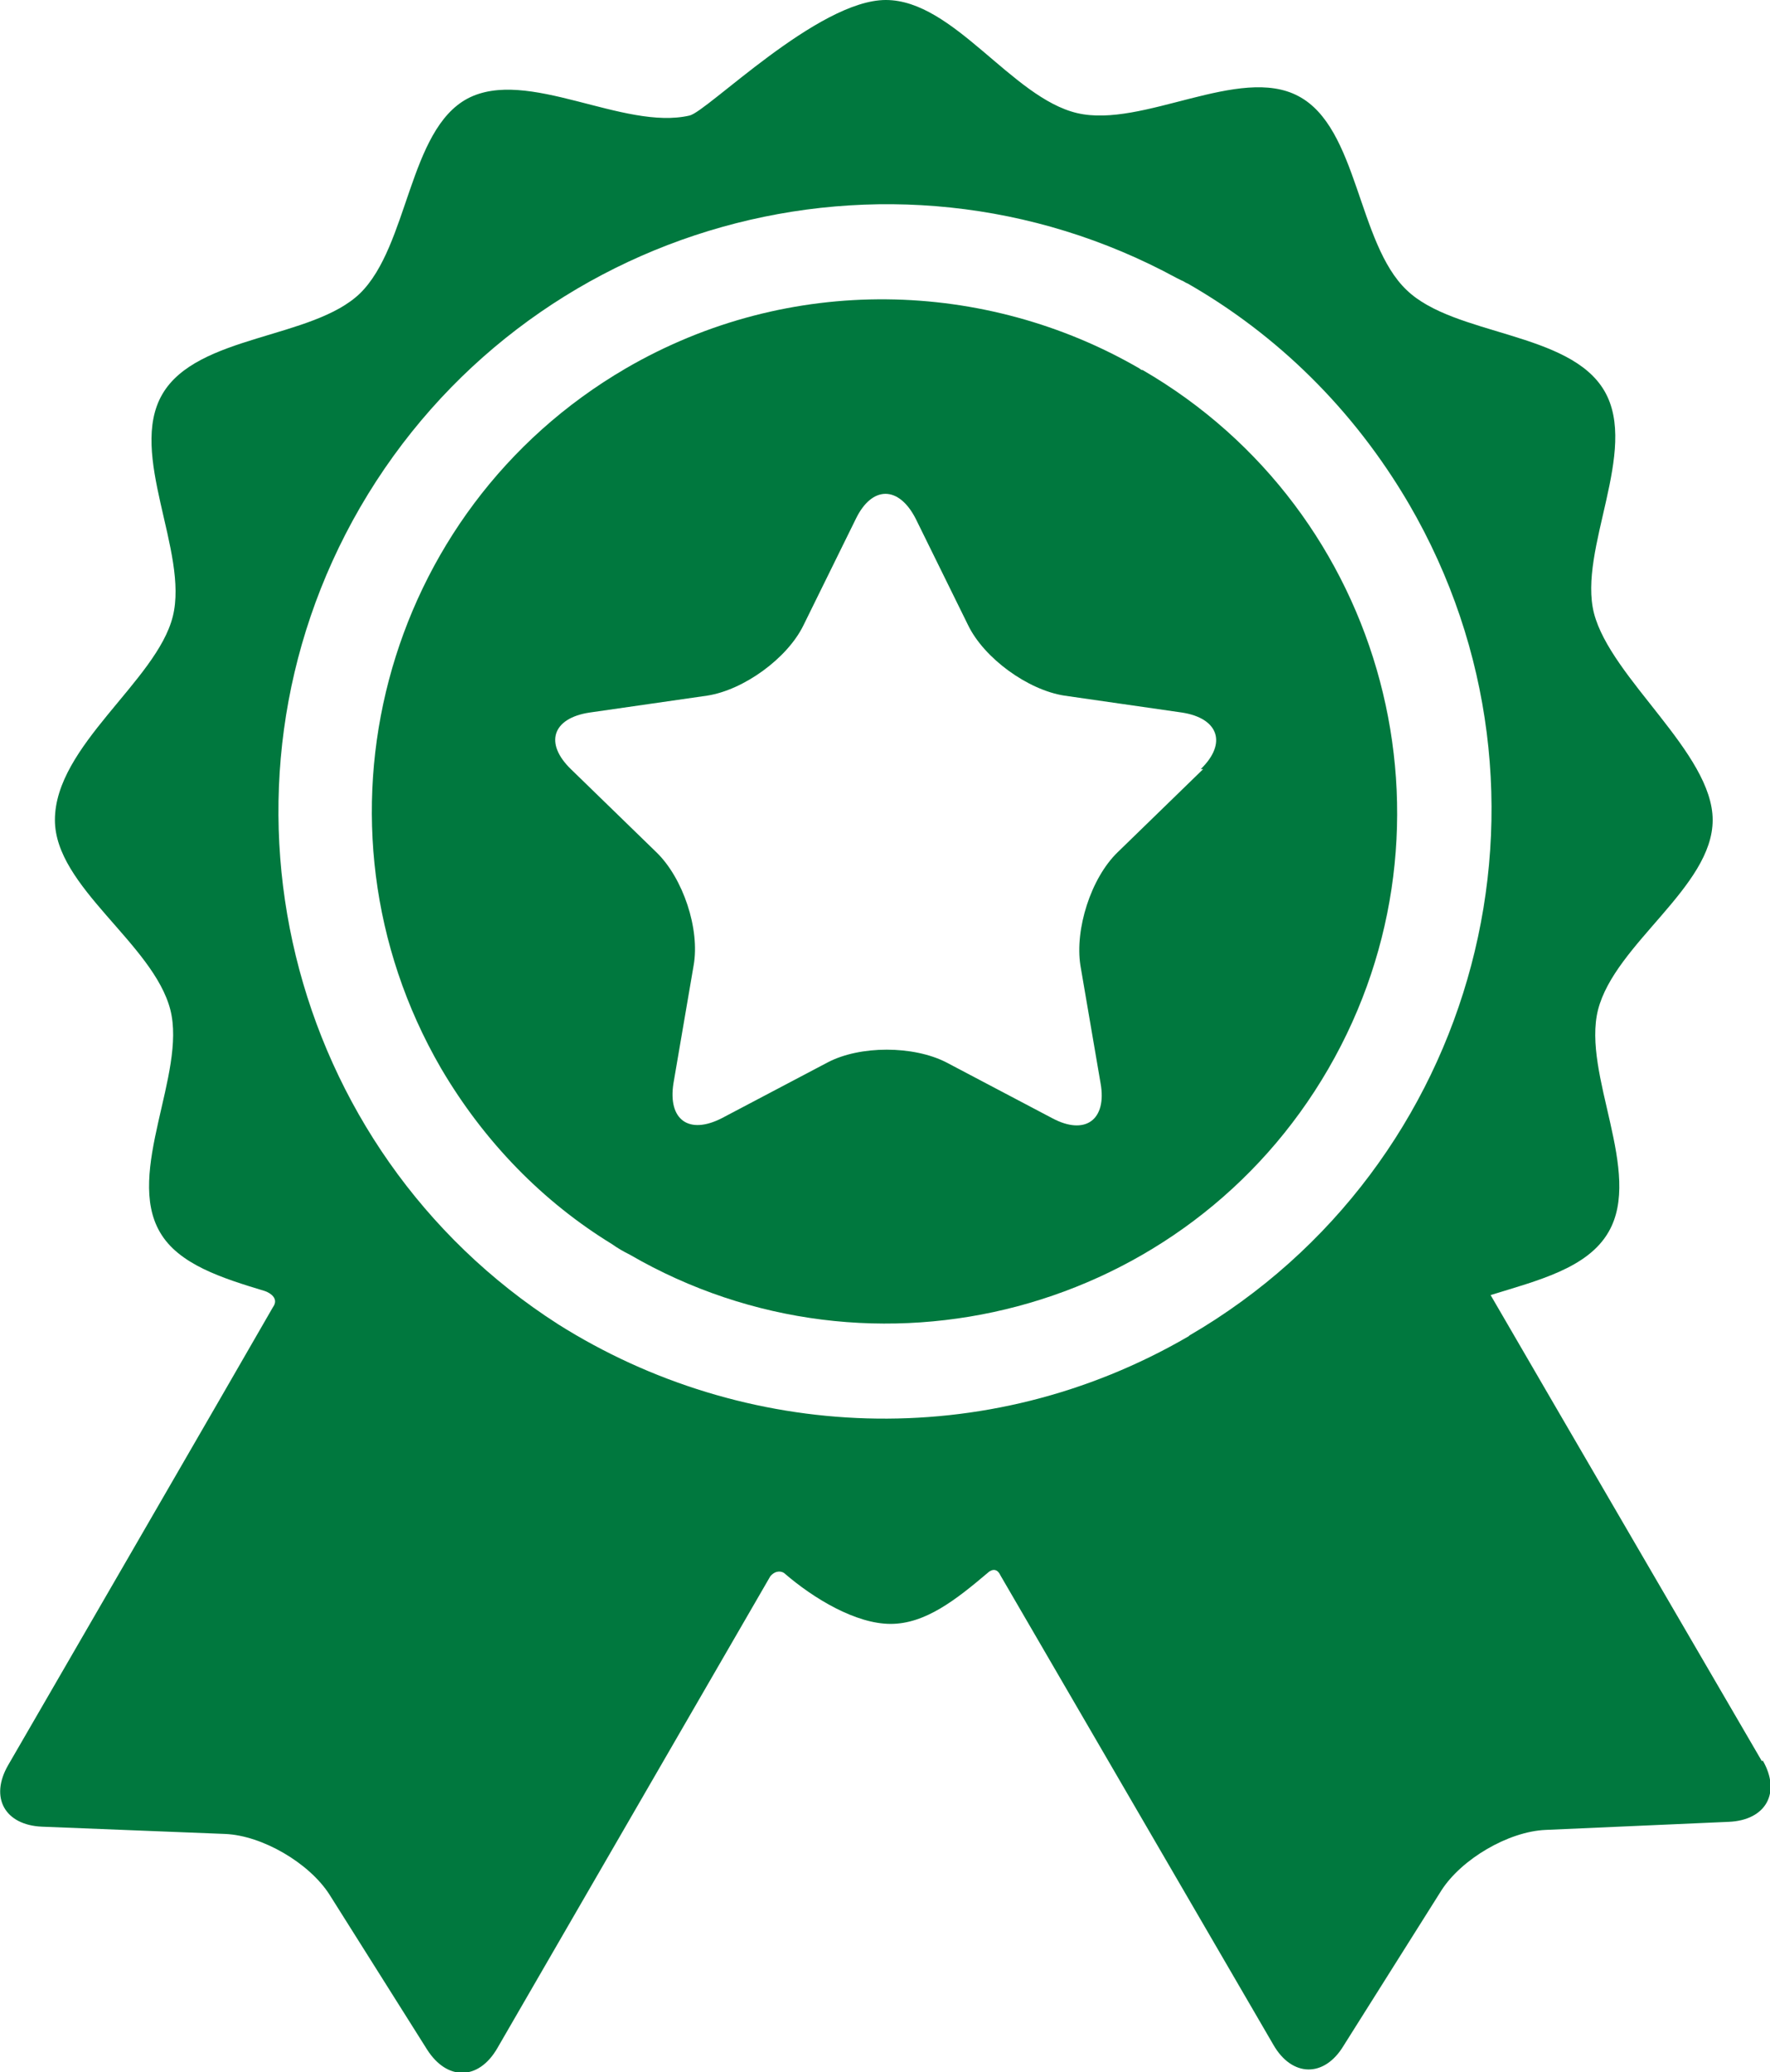
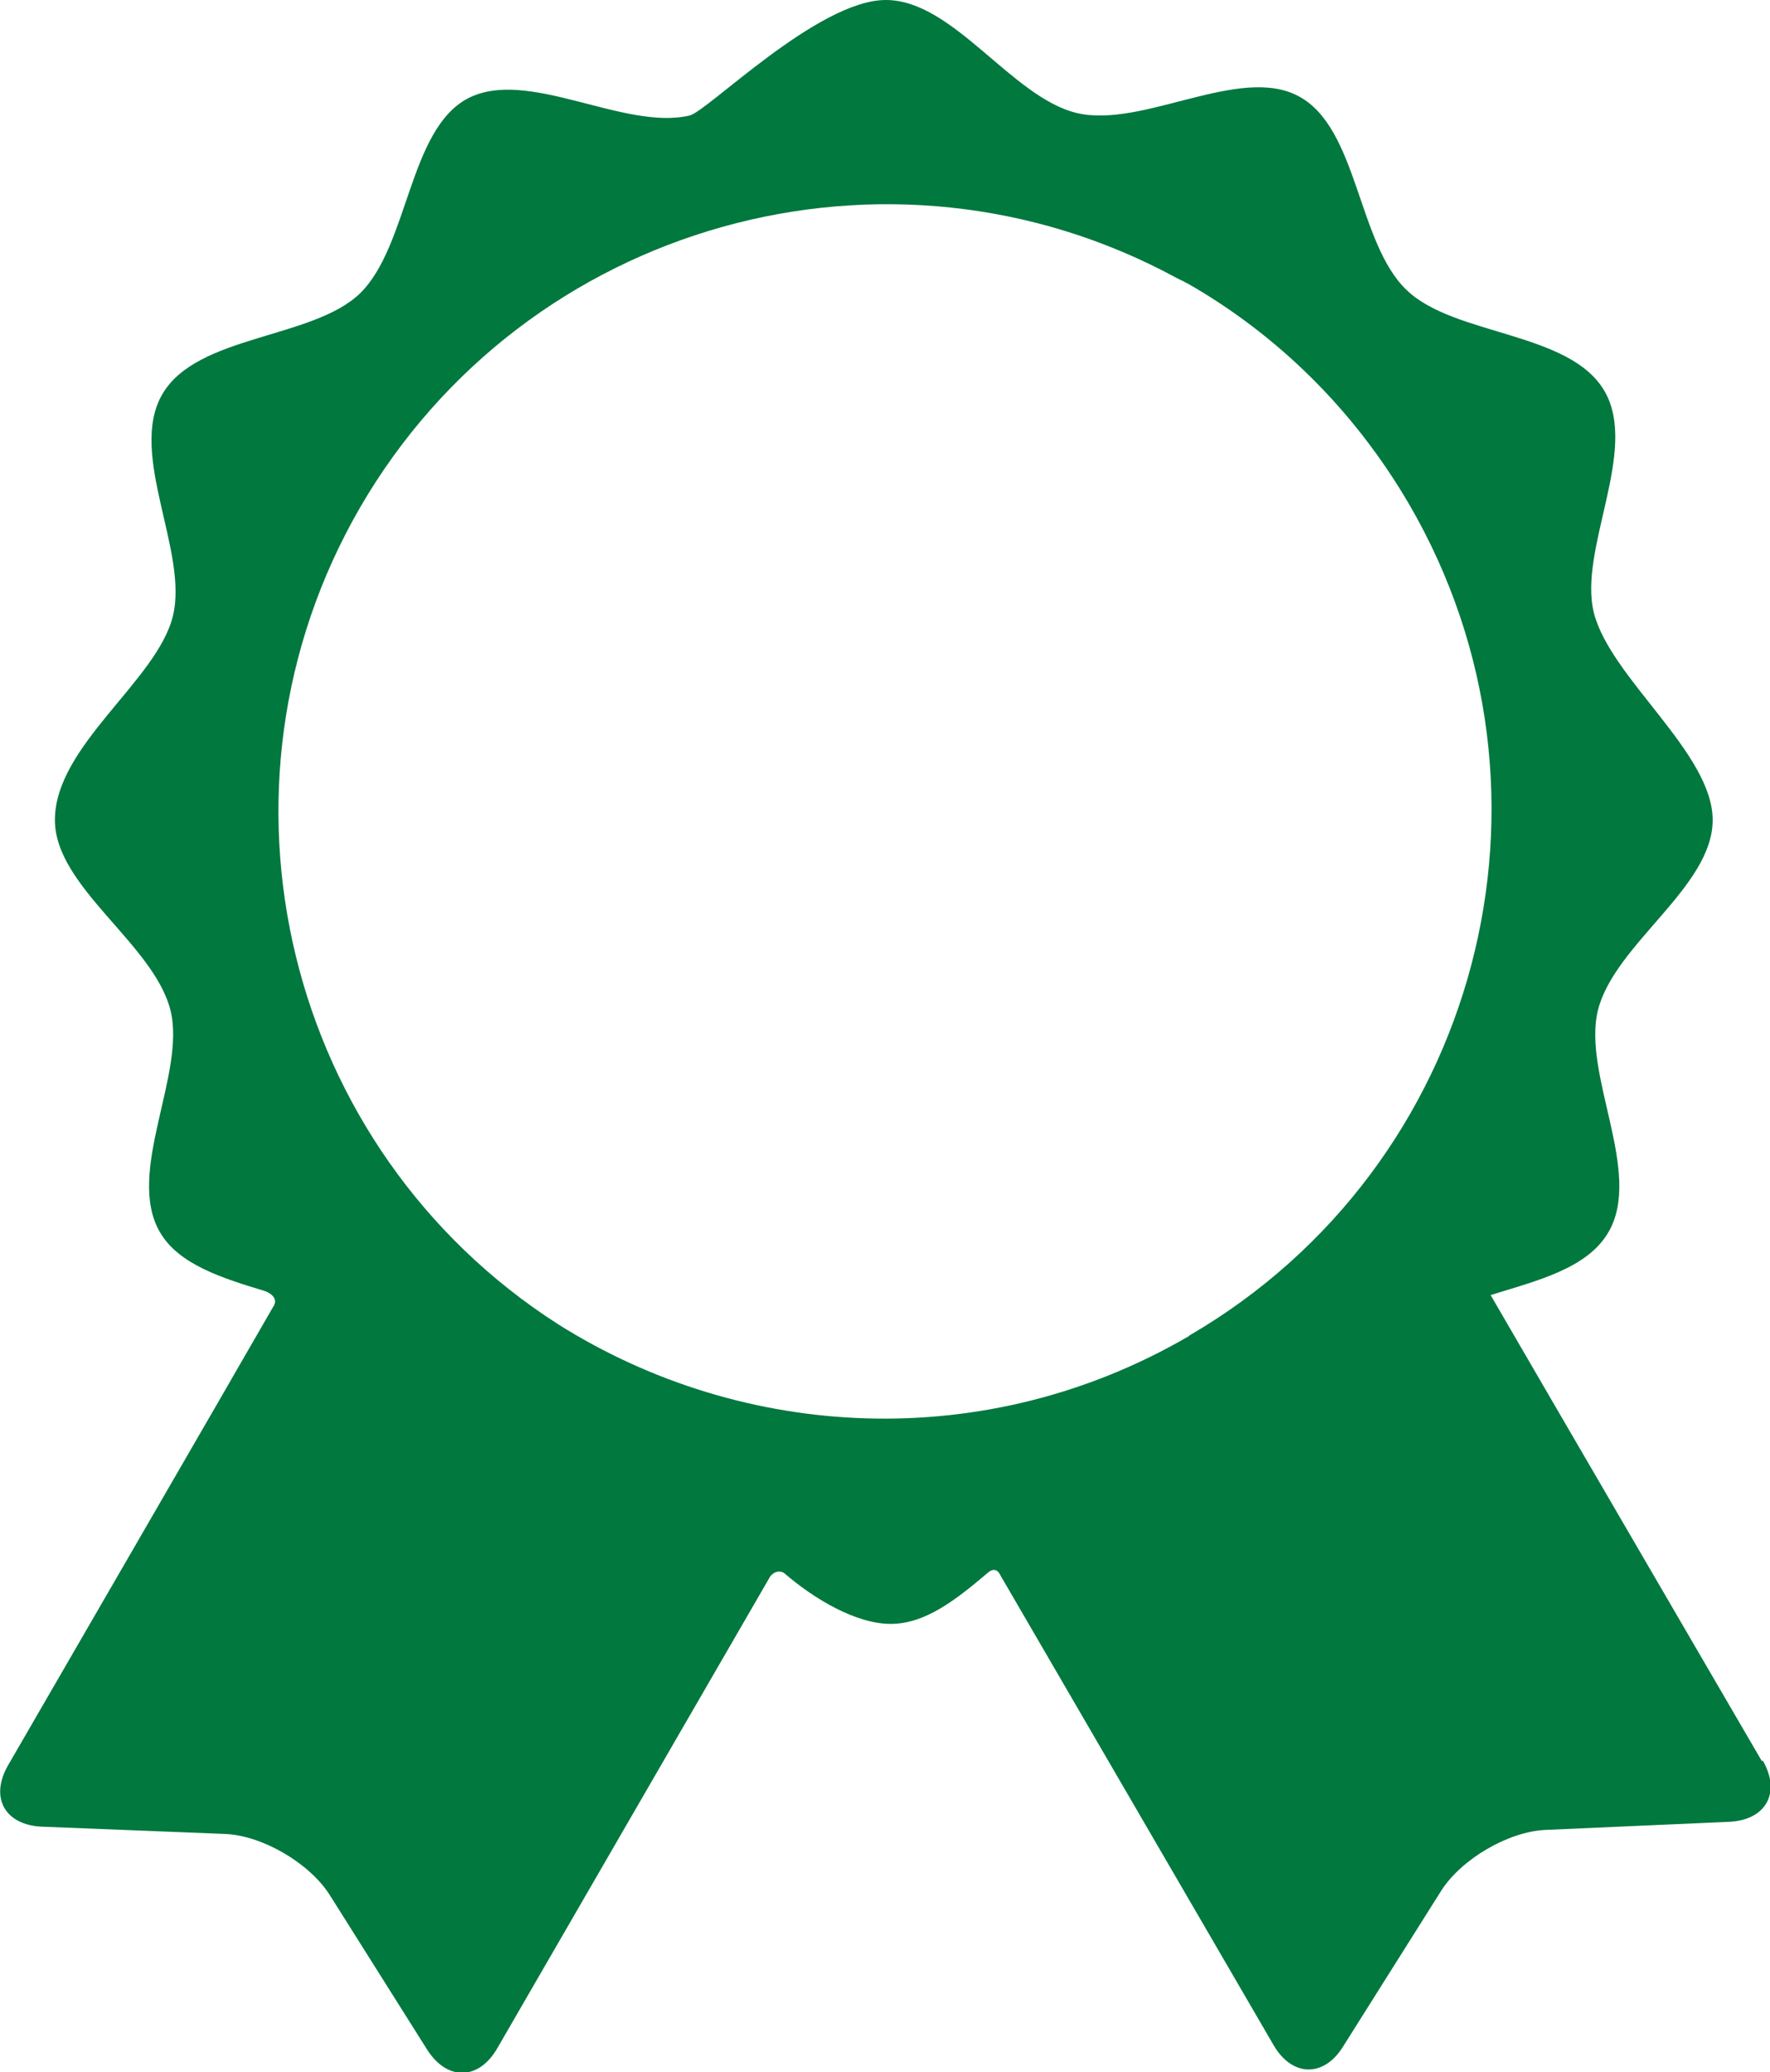
<svg xmlns="http://www.w3.org/2000/svg" id="Laag_1" data-name="Laag 1" viewBox="0 0 21.92 25.65">
  <defs>
    <style>
      .cls-1 {
        fill: #00783e;
      }
    </style>
  </defs>
  <g id="Layer_5" data-name="Layer 5">
    <g>
      <path class="cls-1" d="M21.82,21.8s-2.85-4.89-3.36-5.77c.58-.18,1.2-.33,1.46-.78.43-.74-.33-1.95-.13-2.75.21-.82,1.42-1.52,1.42-2.35s-1.26-1.75-1.47-2.56c-.2-.79.56-2.01.13-2.75-.43-.74-1.86-.68-2.45-1.25-.61-.58-.6-2.01-1.34-2.4-.73-.39-1.93.4-2.74.21-.81-.19-1.53-1.4-2.37-1.4s-2.21,1.38-2.43,1.43c-.82.19-2.01-.6-2.75-.21-.73.39-.73,1.82-1.33,2.41-.59.57-2.02.51-2.45,1.25-.43.74.33,1.95.13,2.75-.2.8-1.46,1.6-1.46,2.52,0,.83,1.22,1.53,1.43,2.35.2.79-.56,2.01-.13,2.75.23.4.77.57,1.3.73.06.02.18.09.1.2-.36.63-3.28,5.67-3.28,5.67-.23.4-.04.74.42.76l2.27.09c.46.02,1.04.36,1.29.75l1.21,1.92c.25.39.64.38.87-.02,0,0,3.38-5.84,3.38-5.84.07-.08.14-.06.17-.04.37.32.89.63,1.32.63s.81-.3,1.2-.63c.03-.03.11-.08.16.03,0,0,3.38,5.81,3.38,5.81.23.4.63.41.87.01l1.21-1.92c.25-.39.83-.73,1.29-.75l2.27-.1c.46-.02.65-.36.42-.76ZM14.72,16.54c-2.51,1.46-5.51,1.3-7.81-.15-3.37-2.16-4.47-6.62-2.45-10.11,2.05-3.53,6.54-4.78,10.11-2.84.02.01.04.02.06.03.03.01.05.03.08.04,1.1.63,2.05,1.55,2.74,2.73,2.09,3.59.87,8.2-2.72,10.29Z" />
-       <path class="cls-1" d="M14.14,4.58s-.02-.01-.03-.02c-1.9-1.1-4.33-1.18-6.36,0-3.02,1.76-4.04,5.64-2.29,8.66.54.92,1.27,1.66,2.12,2.18.07.05.14.09.22.13,3.02,1.75,6.9.72,8.65-2.3,1.75-3.02.72-6.9-2.3-8.65ZM14.9,9.52l-1.06,1.03c-.33.32-.53.95-.46,1.4l.25,1.46c.08.45-.19.65-.6.43l-1.31-.69c-.41-.21-1.07-.21-1.47,0l-1.31.69c-.41.21-.67.02-.6-.43l.25-1.46c.08-.45-.13-1.08-.46-1.4l-1.06-1.03c-.33-.32-.23-.63.23-.7l1.46-.21c.45-.07.99-.46,1.19-.87l.65-1.32c.2-.41.53-.41.74,0l.65,1.32c.2.41.74.8,1.19.87l1.46.21c.45.07.56.38.23.7Z" />
    </g>
  </g>
</svg>